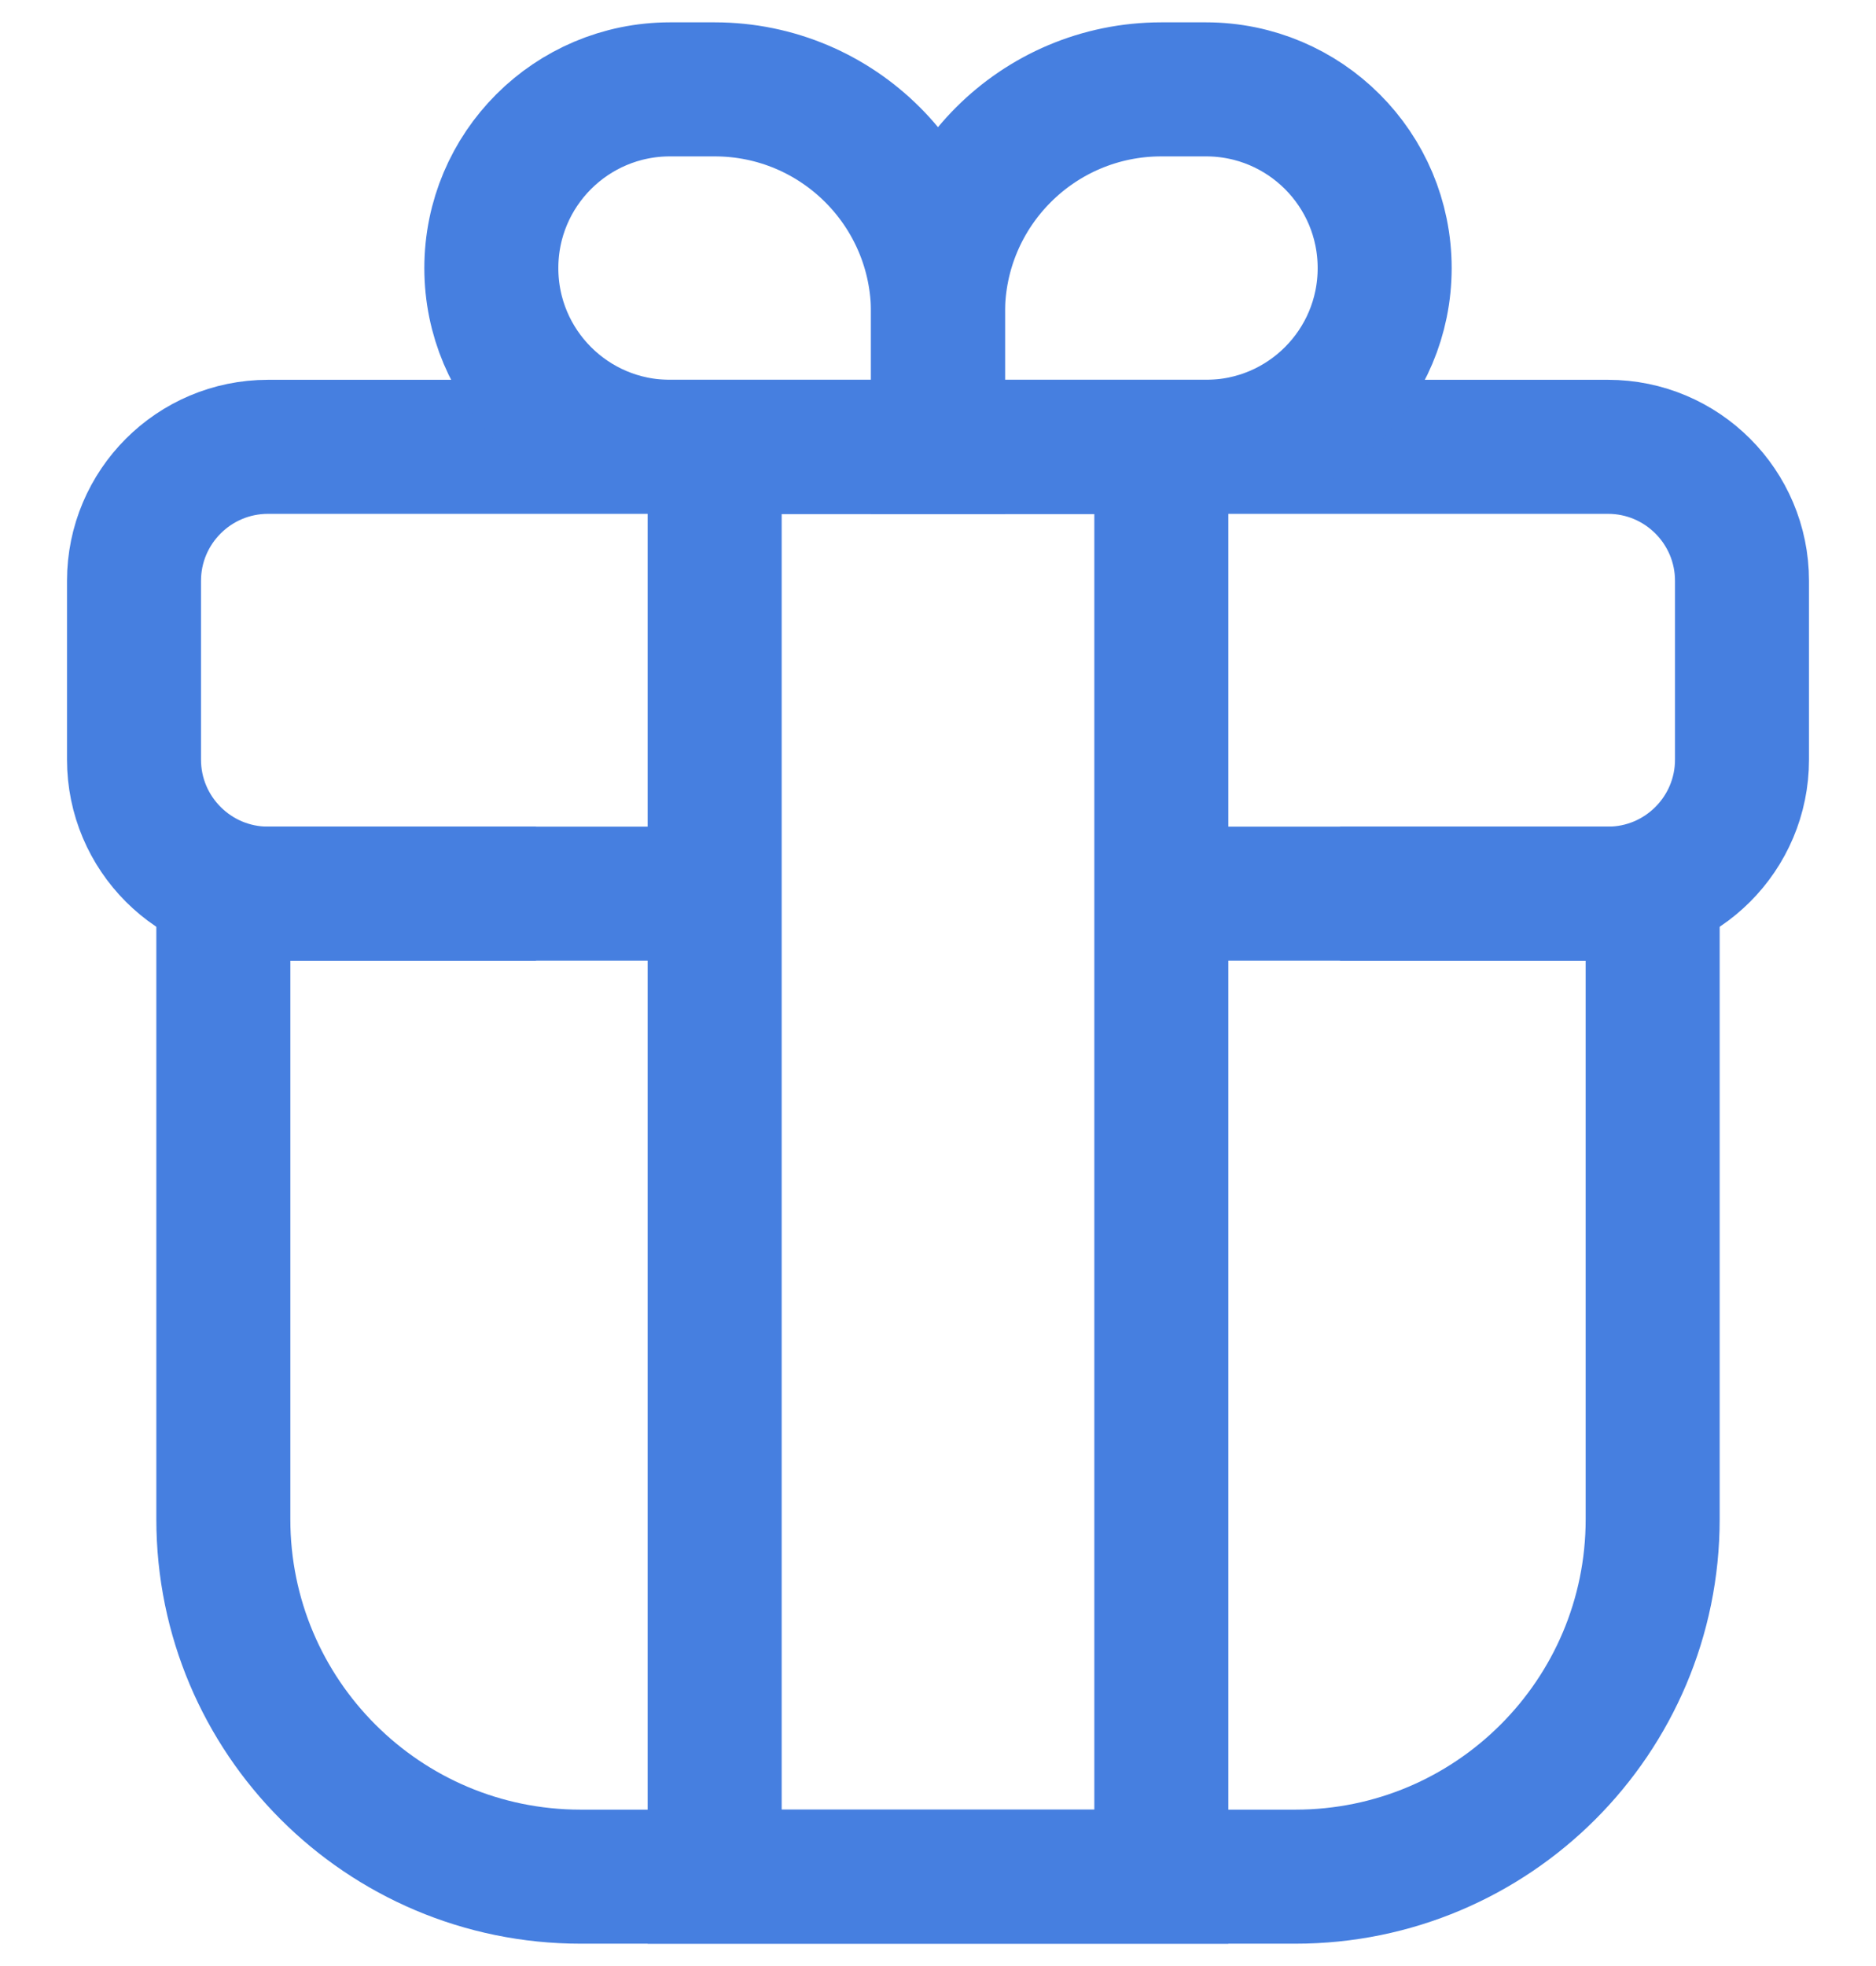
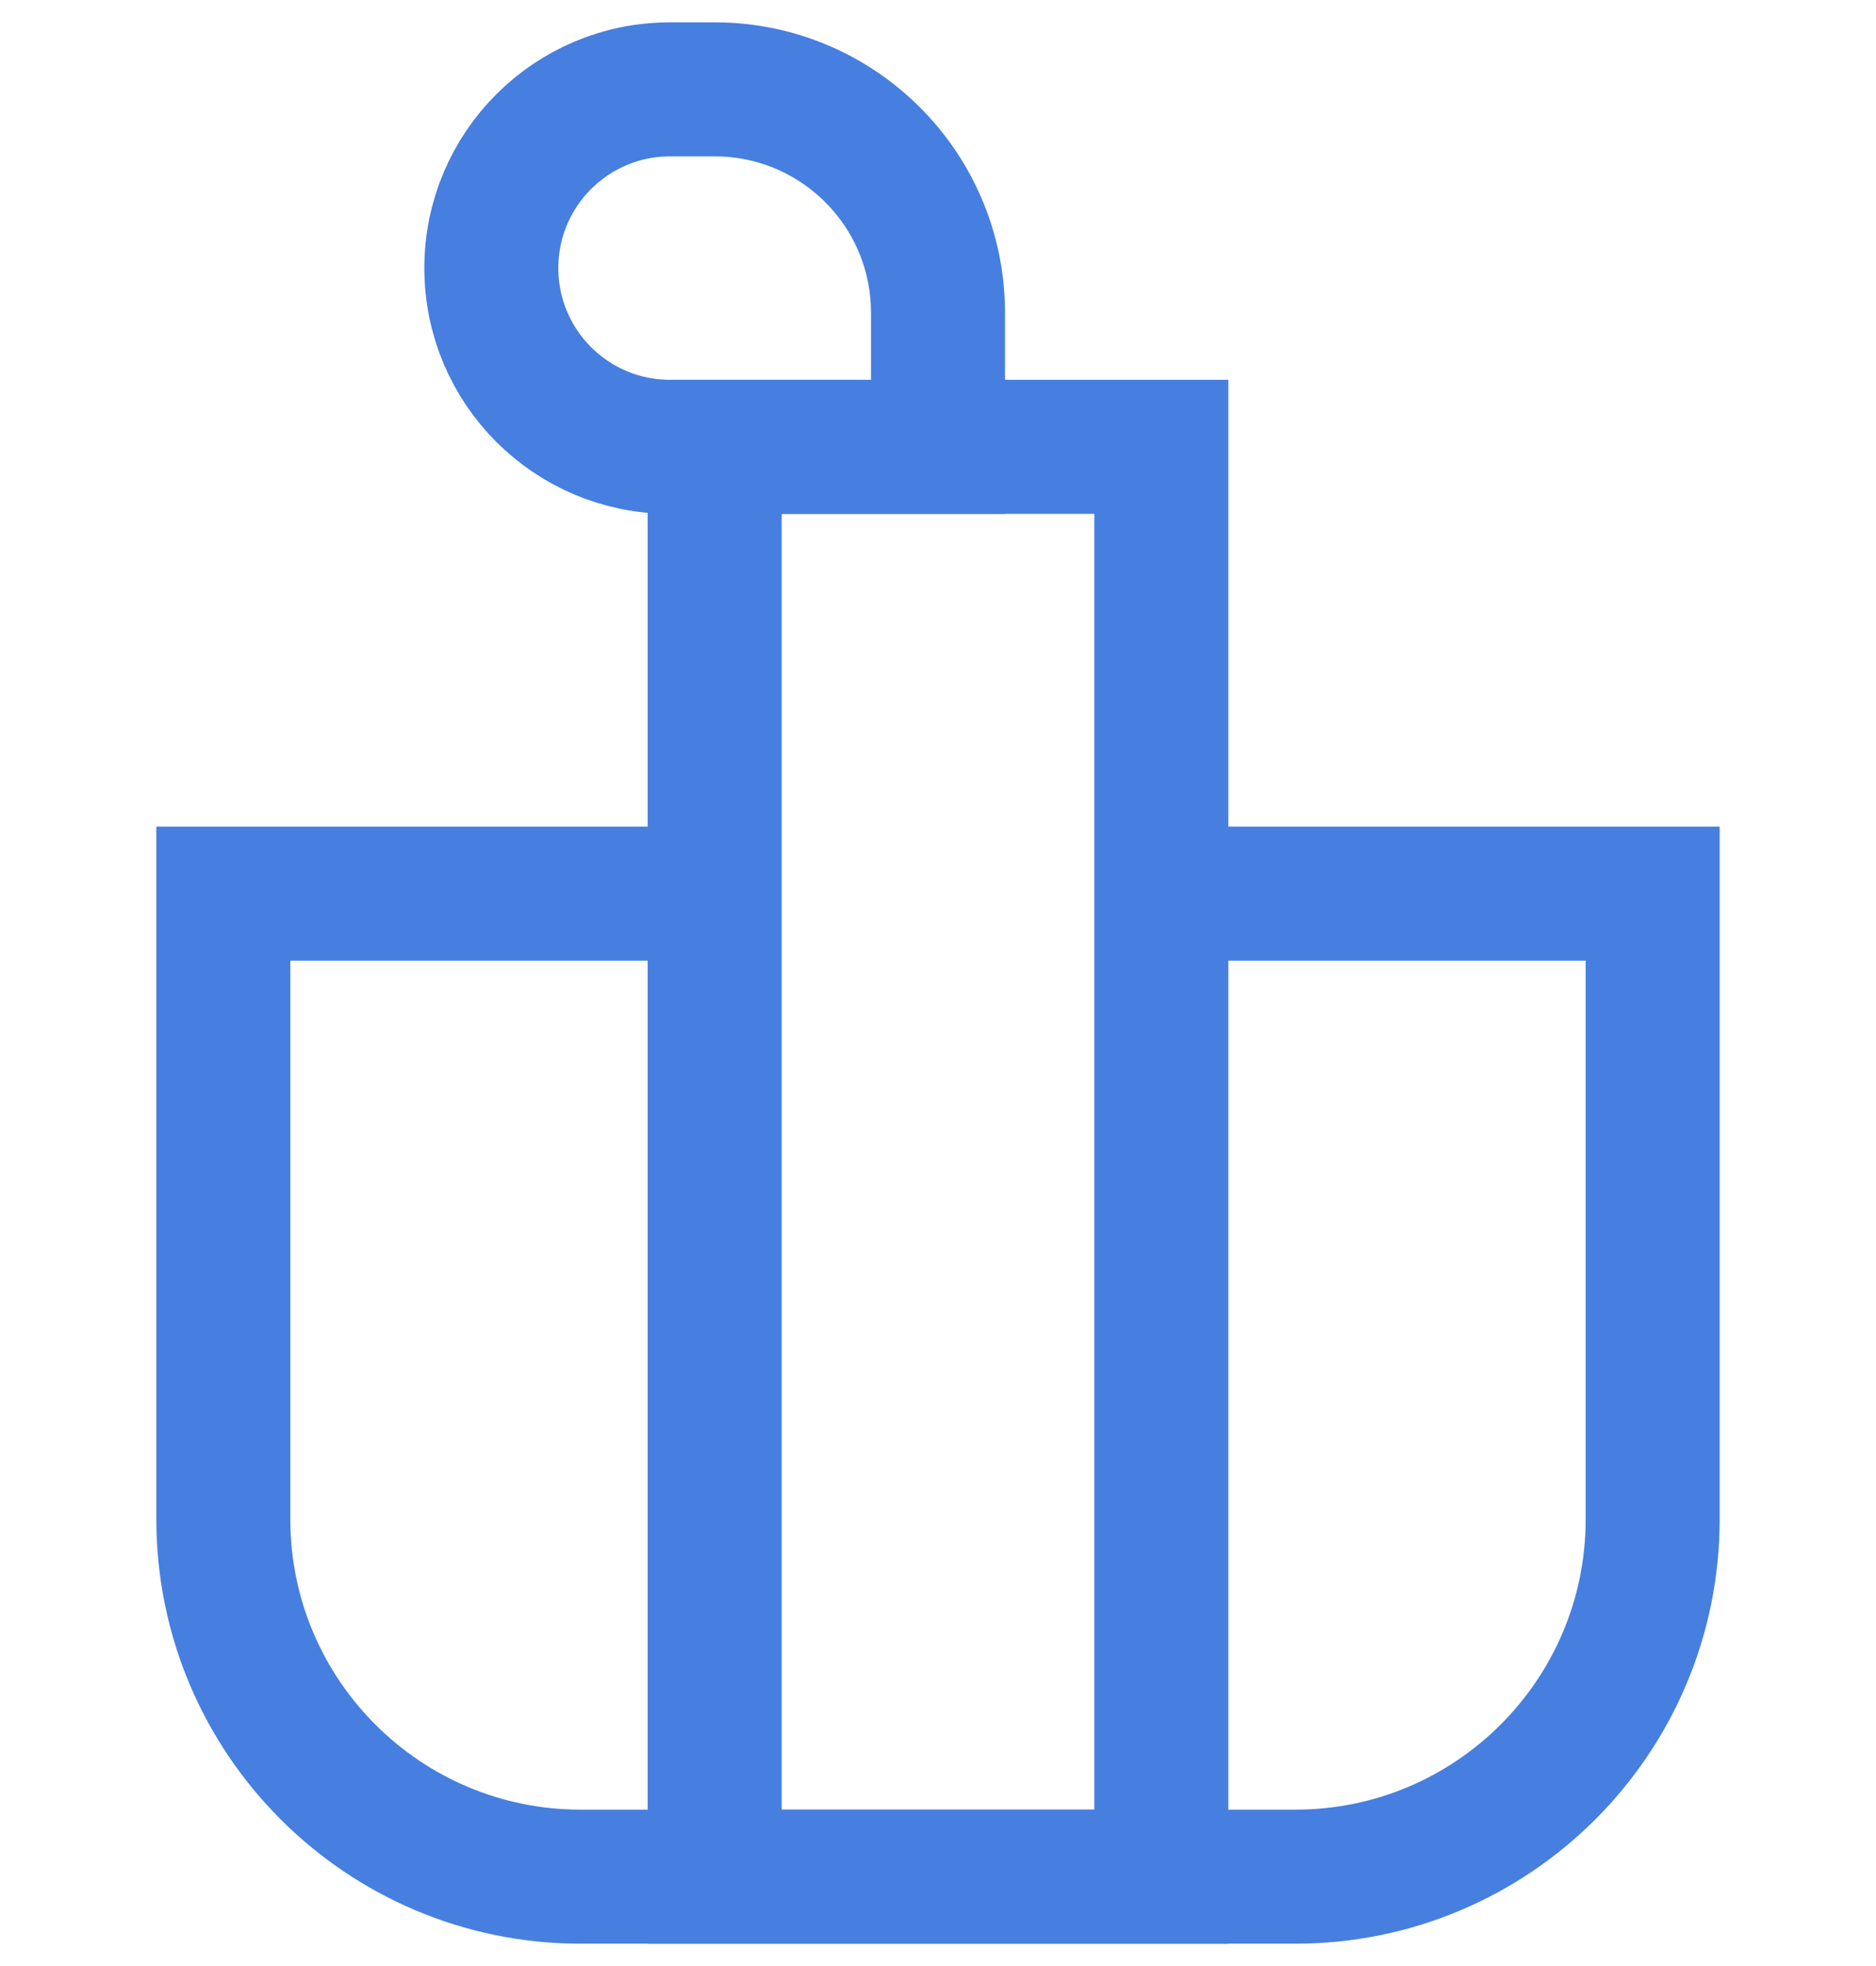
<svg xmlns="http://www.w3.org/2000/svg" fill="none" viewBox="0 0 21 22" height="22" width="21">
  <path stroke-width="1.5" stroke="#467FE0" d="M13 10H18.5V17C18.5 19.209 16.709 21 14.5 21H6.5C4.291 21 2.5 19.209 2.5 17V10H8" />
-   <path stroke-width="1.5" stroke="#467FE0" d="M15 10H18C18.828 10 19.5 9.328 19.5 8.5V6.5C19.5 5.672 18.828 5 18 5H3C2.172 5 1.5 5.672 1.5 6.5V8.5C1.5 9.328 2.172 10 3 10H6" />
-   <path stroke-width="1.5" stroke="#467FE0" d="M10.5 3.5C10.5 2.119 11.619 1 13 1H13.5C14.605 1 15.5 1.895 15.5 3V3C15.5 4.105 14.605 5 13.5 5H10.5V3.5Z" />
  <path stroke-width="1.5" stroke="#467FE0" d="M10.5 3.5C10.5 2.119 9.381 1 8 1H7.5C6.395 1 5.5 1.895 5.5 3V3C5.5 4.105 6.395 5 7.5 5H10.5V3.5Z" />
  <path stroke-width="1.5" stroke="#467FE0" d="M13 5L13 21L8 21L8 5L13 5Z" />
</svg>